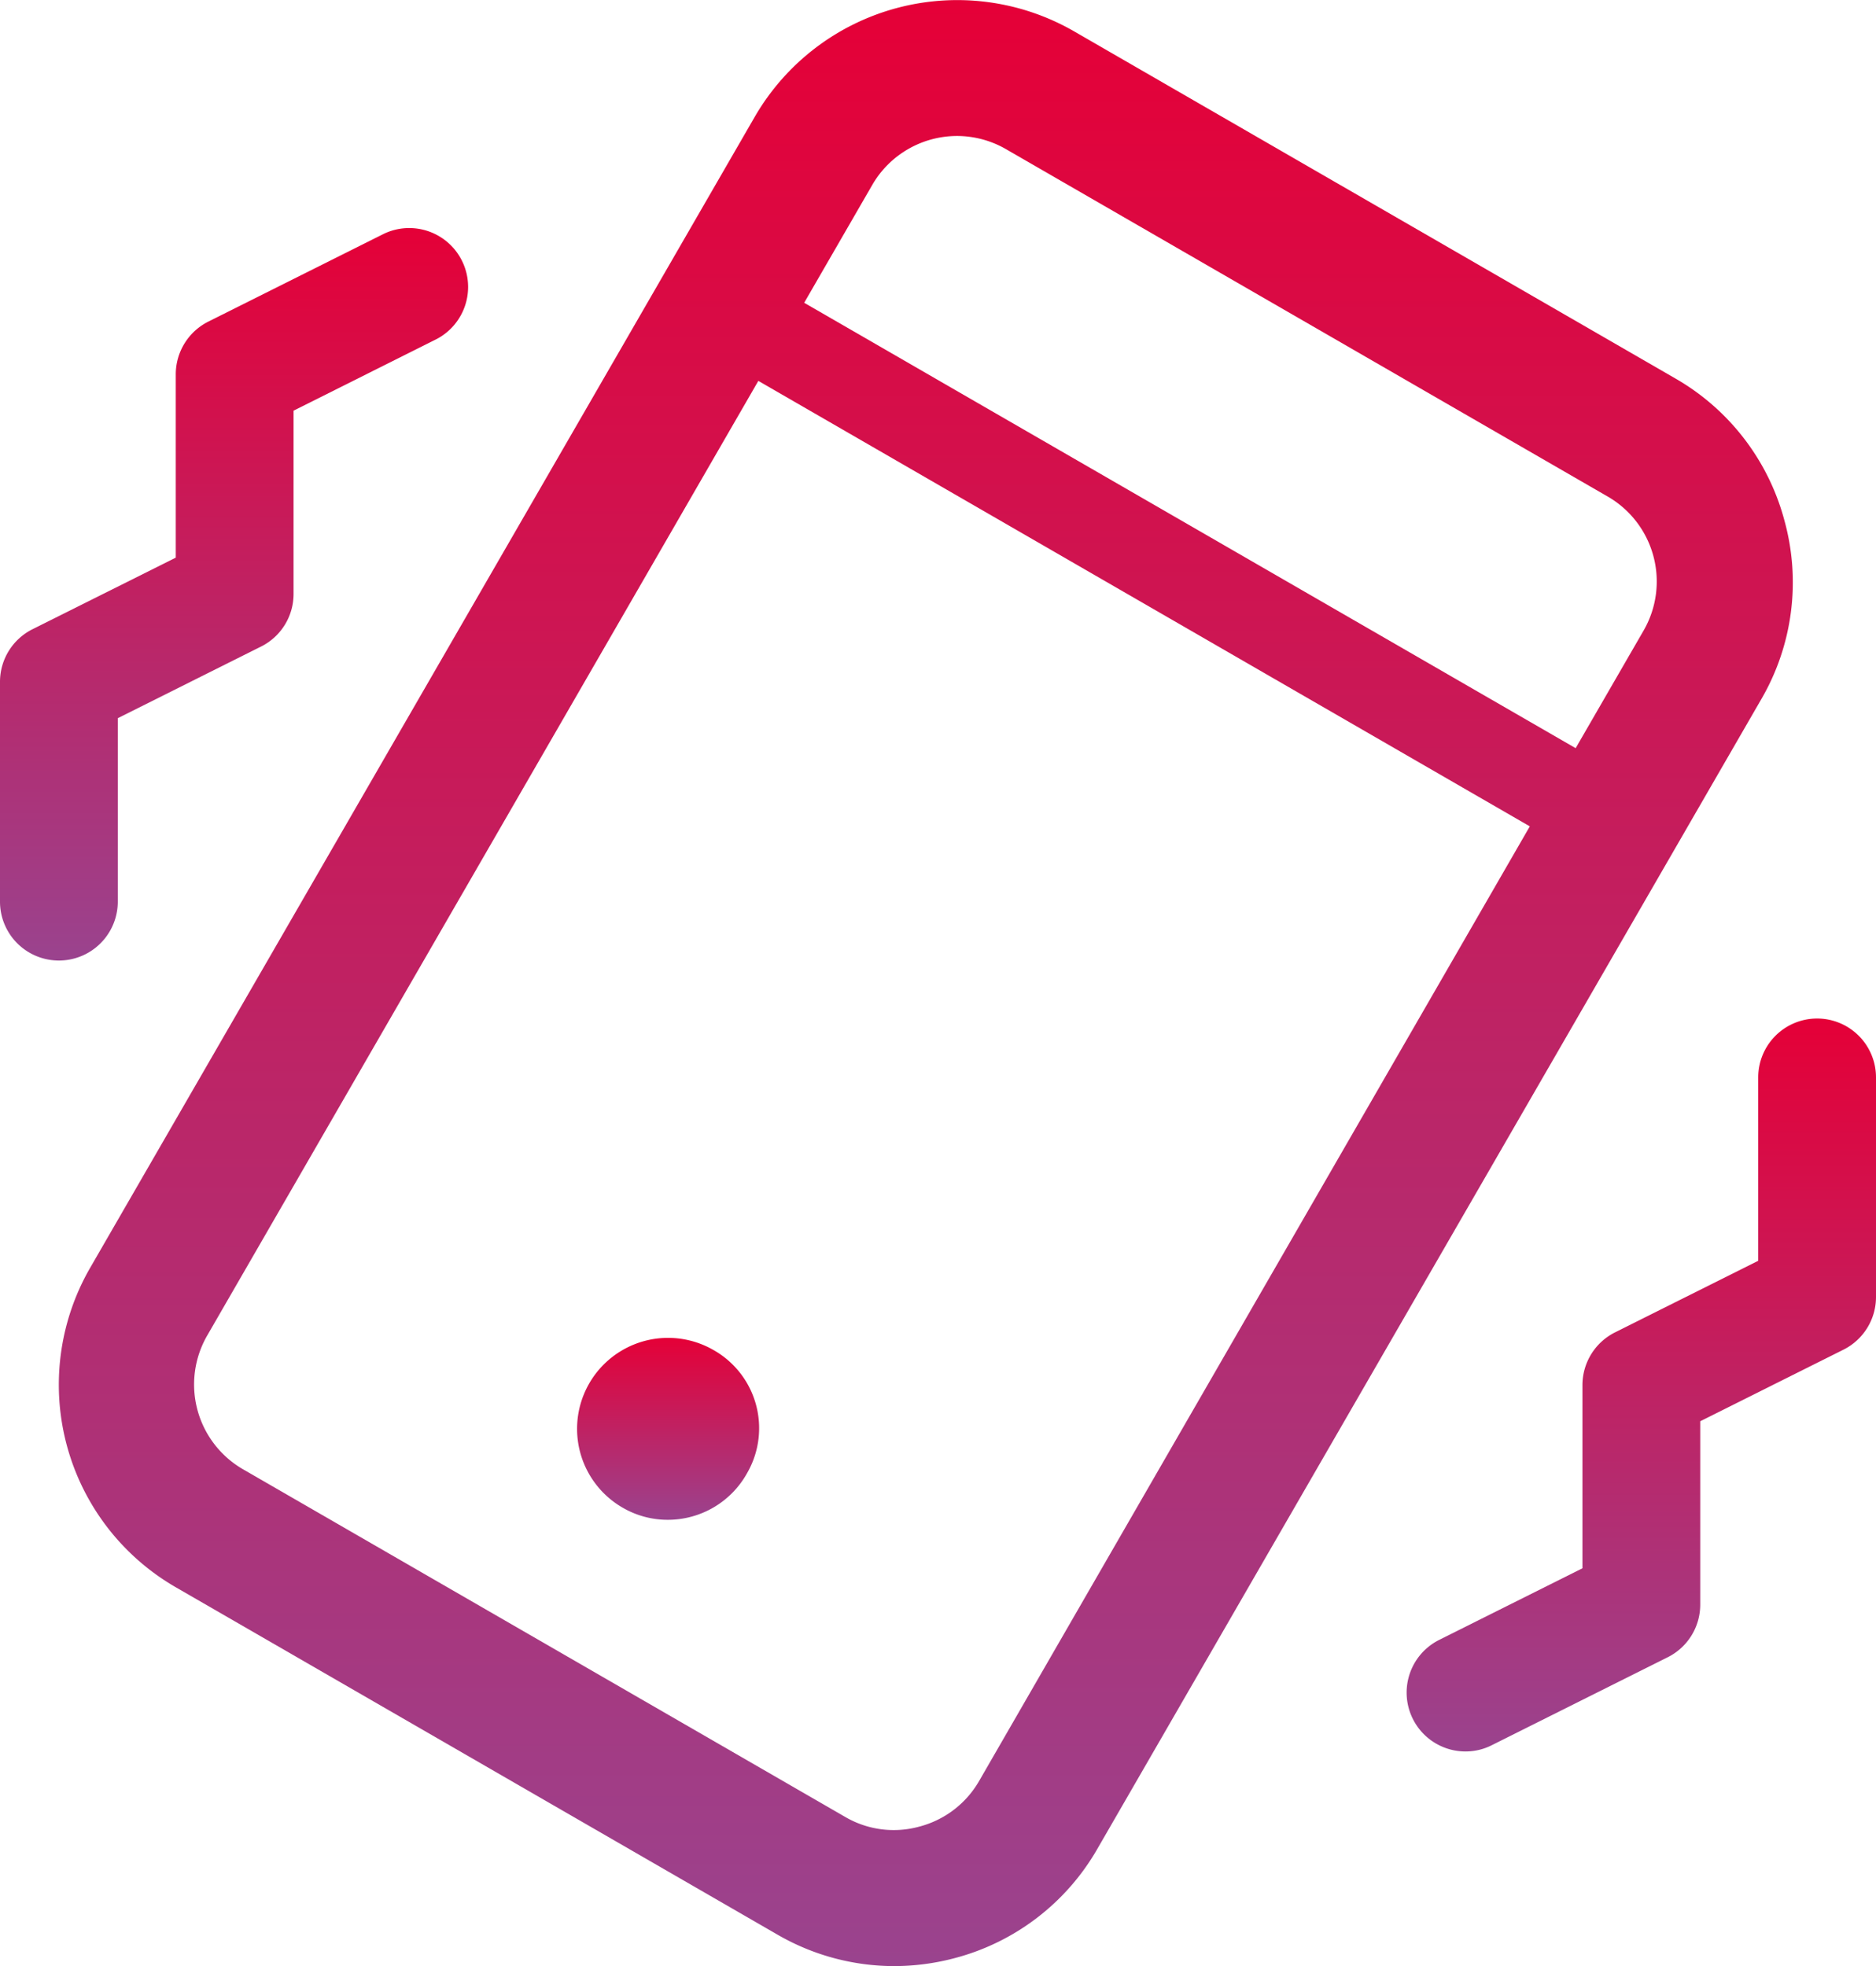
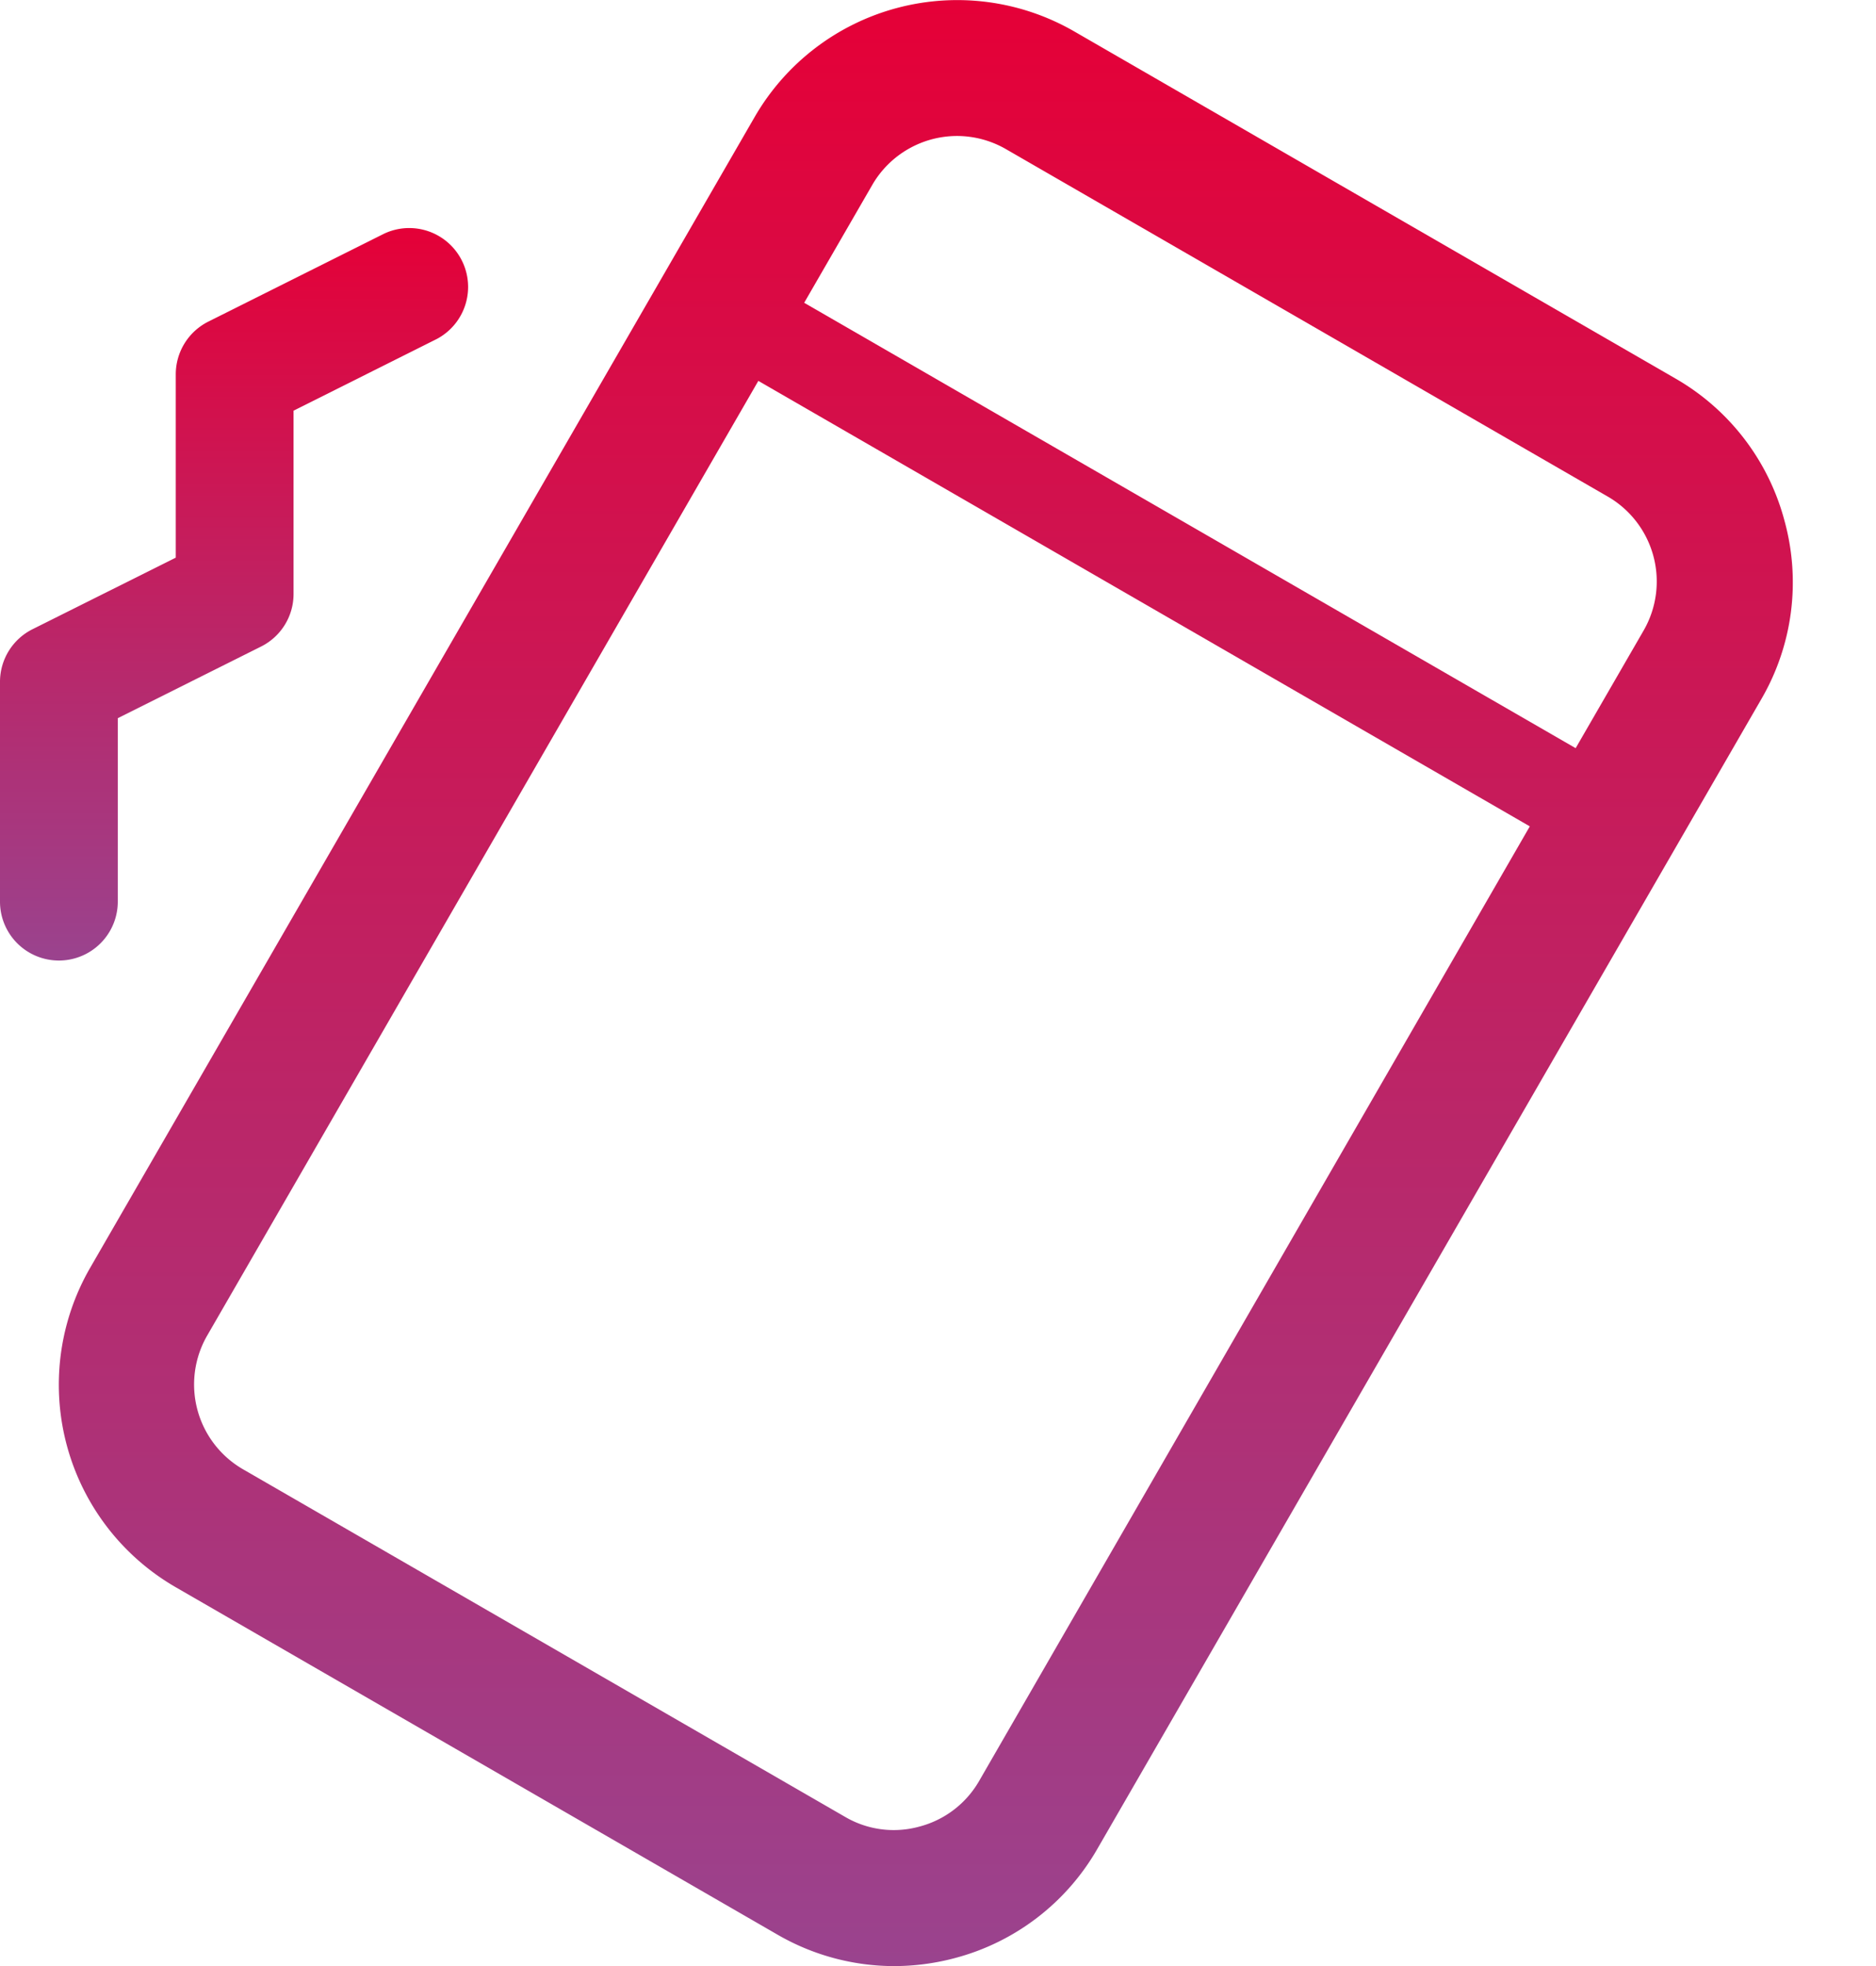
<svg xmlns="http://www.w3.org/2000/svg" width="20.706" height="21.704" viewBox="0 0 20.706 21.704">
  <defs>
    <linearGradient id="linear-gradient" x1="0.5" x2="0.5" y2="1" gradientUnits="objectBoundingBox">
      <stop offset="0" stop-color="#e50037" />
      <stop offset="1" stop-color="#9a438e" />
    </linearGradient>
  </defs>
  <g id="Group_42816" data-name="Group 42816" transform="translate(-633.769 -931.19)">
    <path id="Path_159718" data-name="Path 159718" d="M653.465,936.938a2.57,2.57,0,0,0-1.2-1.568l-6.639-3.833h0a2.583,2.583,0,0,0-3.528.945l-7.333,12.7a2.581,2.581,0,0,0,.945,3.528l6.639,3.833a2.574,2.574,0,0,0,1.288.348,2.619,2.619,0,0,0,.673-.089,2.568,2.568,0,0,0,1.568-1.2l7.334-12.7A2.563,2.563,0,0,0,653.465,936.938Zm-9.133-4.247a1.084,1.084,0,0,1,.54.145l6.639,3.833a1.083,1.083,0,0,1,.4,1.479l-.751,1.3-8.515-4.916.751-1.3A1.082,1.082,0,0,1,644.332,932.691Zm.242,18.16a1.074,1.074,0,0,1-.657.5,1.062,1.062,0,0,1-.822-.108l-6.639-3.833a1.081,1.081,0,0,1-.4-1.479l6.083-10.537,8.515,4.917Z" fill="url(#linear-gradient)" />
-     <path id="Path_159719" data-name="Path 159719" d="M641.635,946.086a1,1,0,0,0-.985,1.75.986.986,0,0,0,.489.129,1,1,0,0,0,.873-.51l.009-.016A.991.991,0,0,0,641.635,946.086Z" fill="url(#linear-gradient)" />
    <path id="Path_159720" data-name="Path 159720" d="M635.069,941.142v-2.025l1.58-.79a.648.648,0,0,0,.36-.581v-2.023l1.582-.792a.65.65,0,0,0-.582-1.162l-1.941.971a.651.651,0,0,0-.359.581v2.024l-1.581.79a.649.649,0,0,0-.359.581v2.426a.65.65,0,0,0,1.3,0Z" fill="url(#linear-gradient)" />
-     <path id="Path_159721" data-name="Path 159721" d="M653.825,942.432a.65.65,0,0,0-.65.65v2.024l-1.58.79a.651.651,0,0,0-.36.582V948.5l-1.582.791a.65.65,0,0,0,.291,1.231.641.641,0,0,0,.29-.069l1.942-.971a.649.649,0,0,0,.359-.581v-2.024l1.581-.79a.65.65,0,0,0,.359-.581v-2.426A.65.65,0,0,0,653.825,942.432Z" fill="url(#linear-gradient)" />
  </g>
</svg>